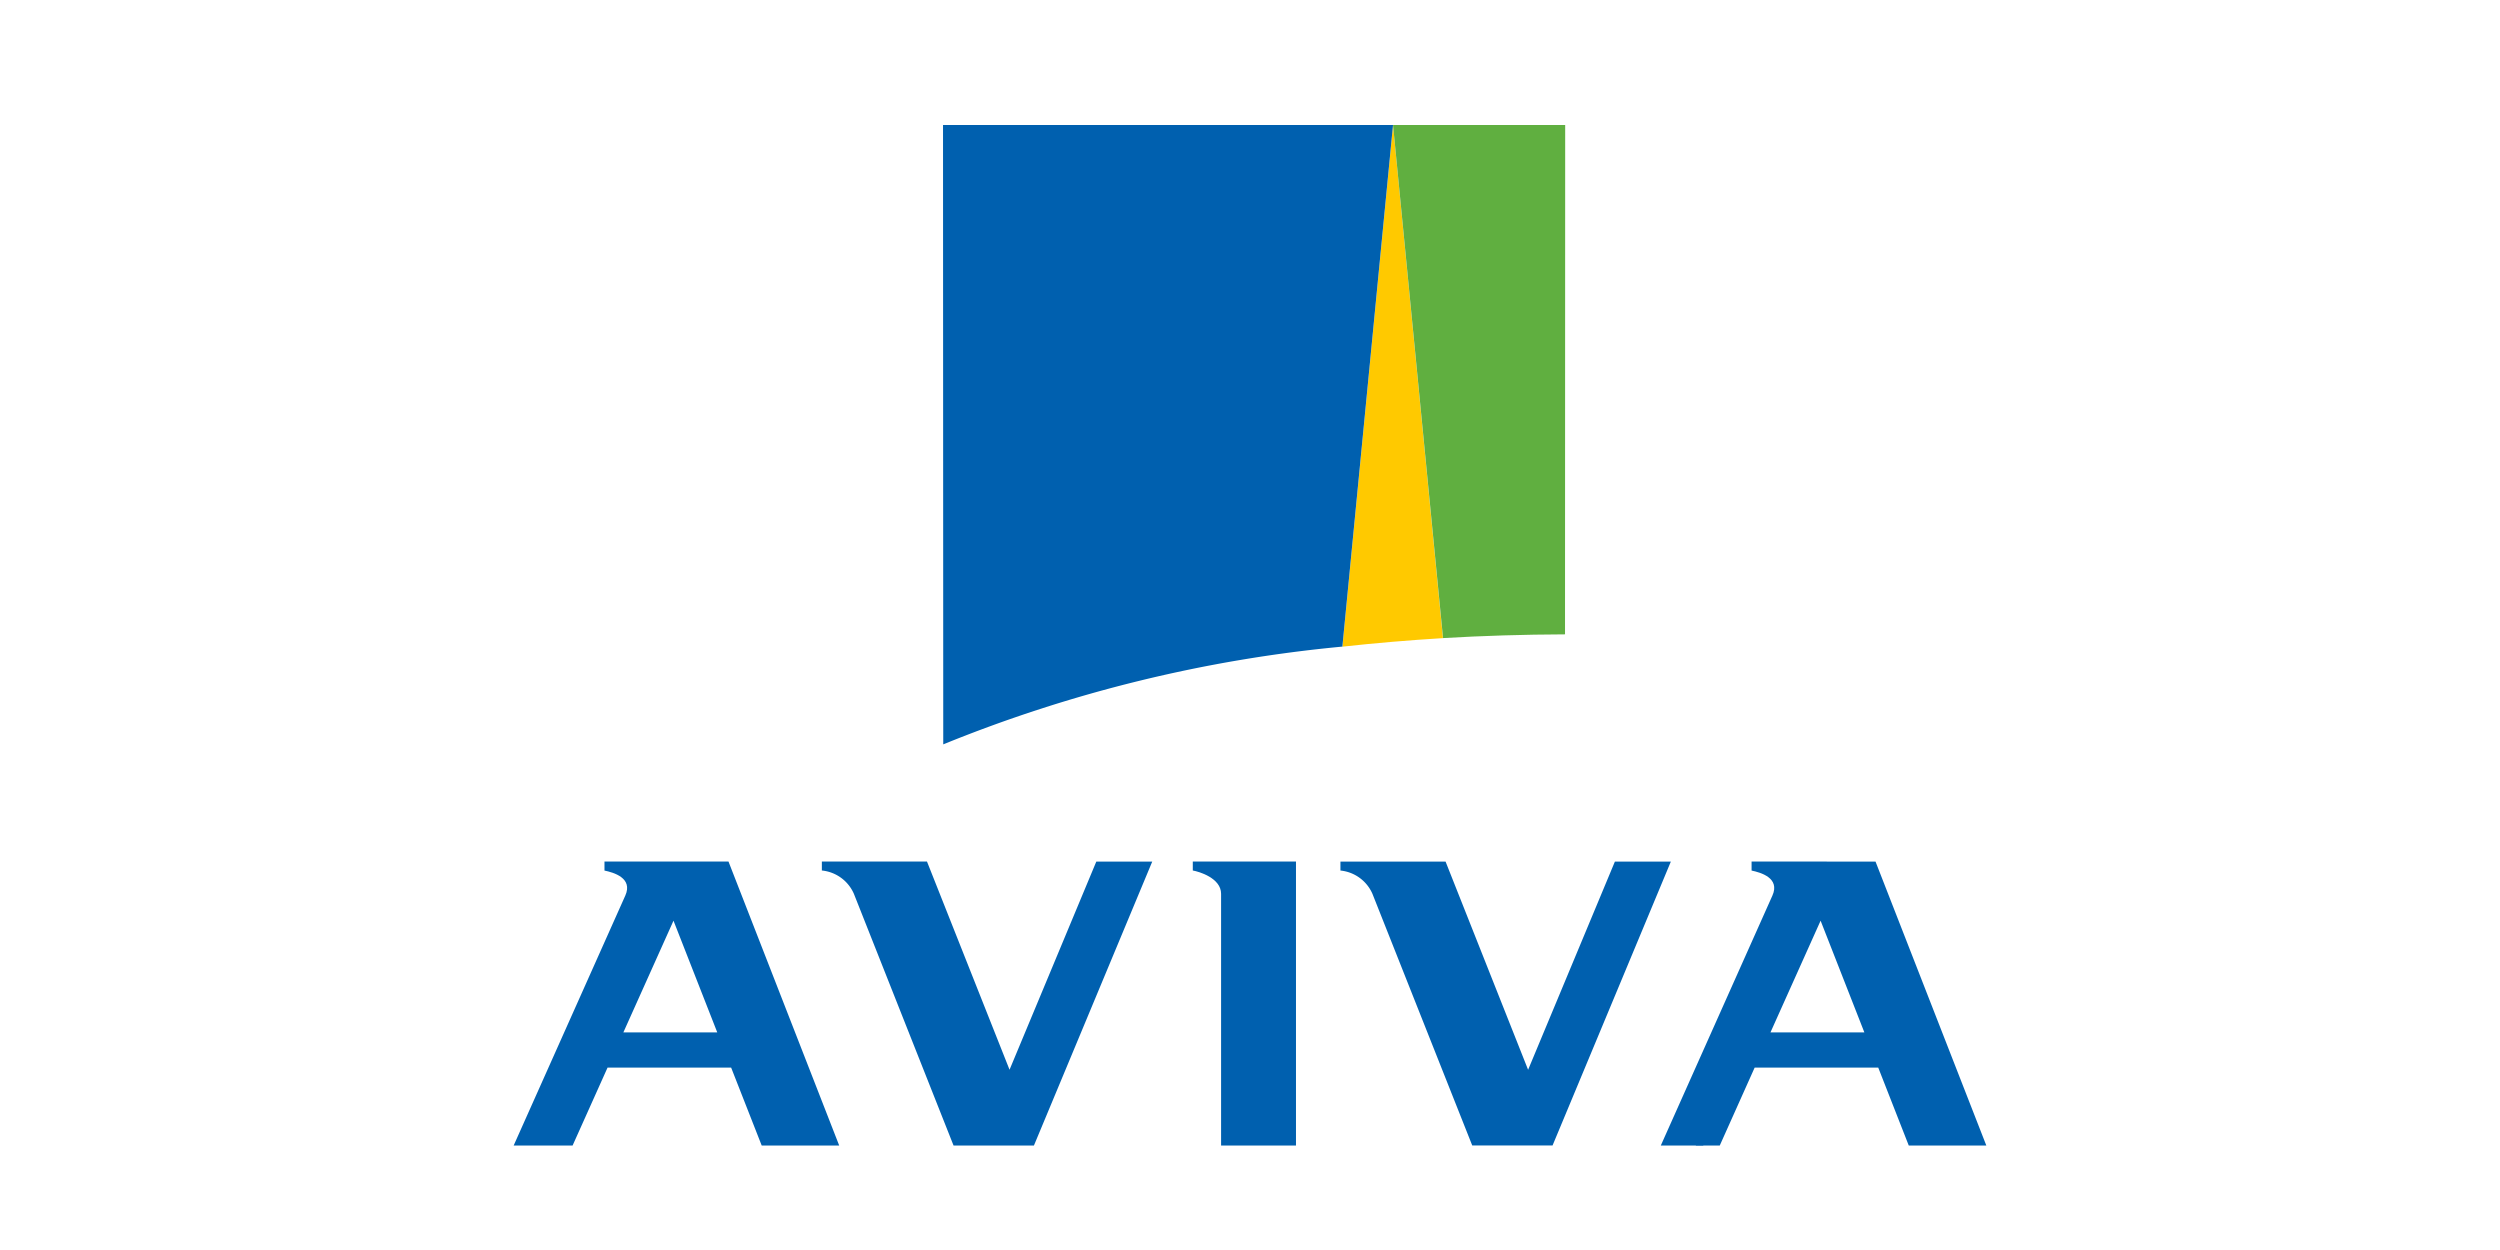
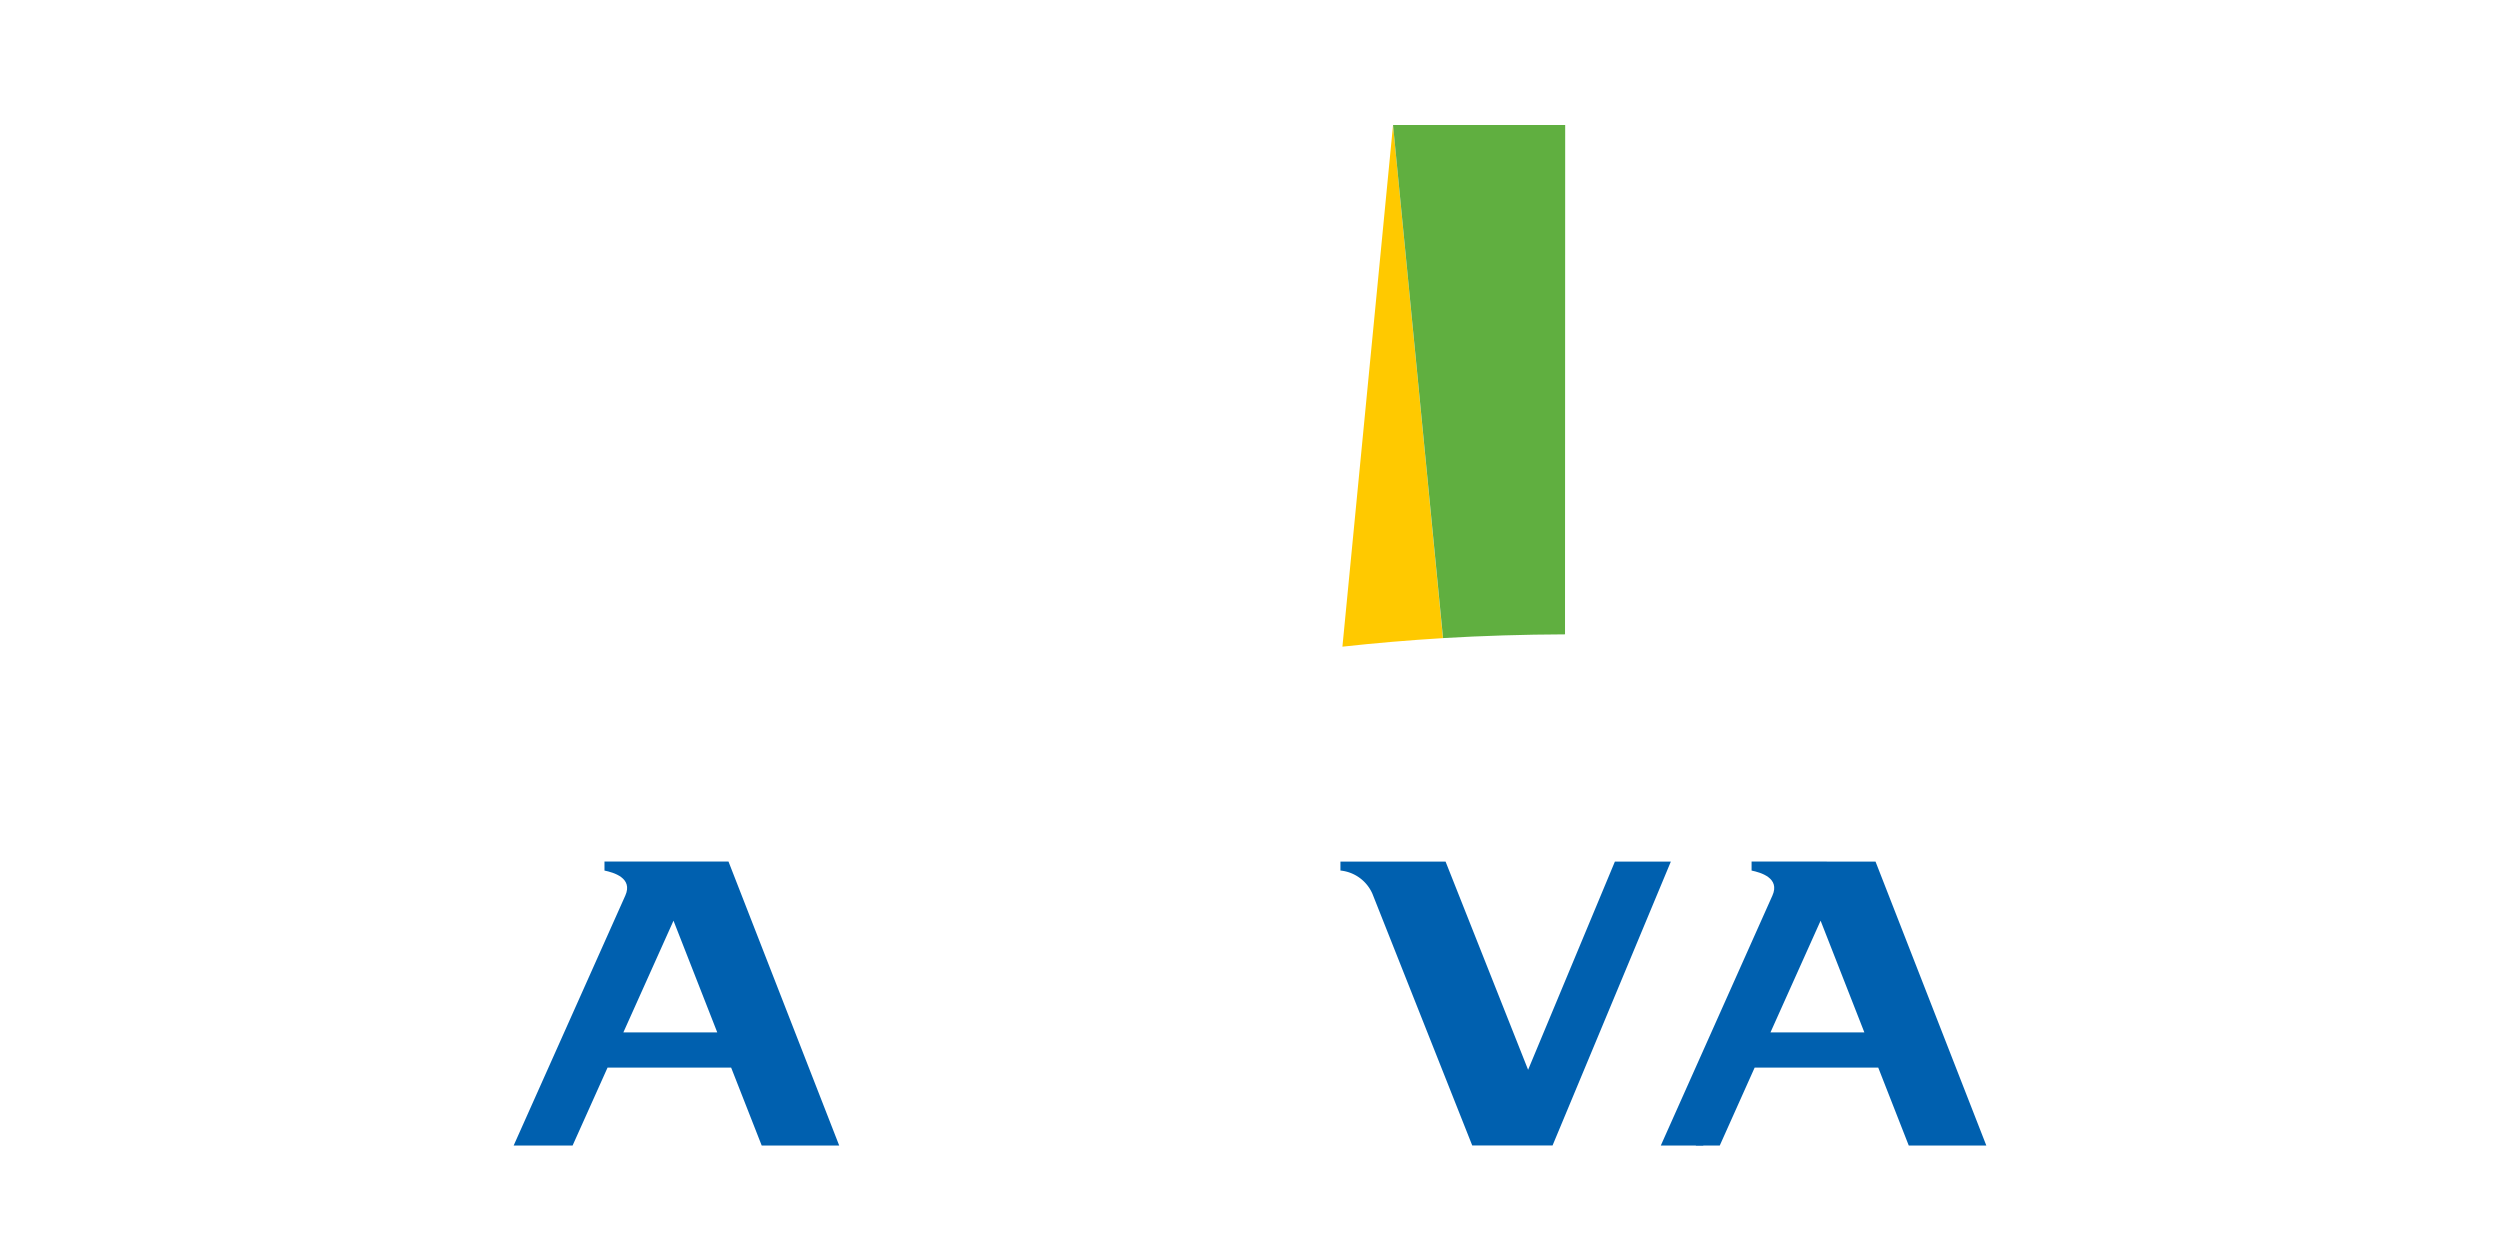
<svg xmlns="http://www.w3.org/2000/svg" width="120" height="60" viewBox="0 0 120 60">
  <g id="aviva" transform="translate(-5981 8317)">
-     <rect id="Rectangle_12330" data-name="Rectangle 12330" width="120" height="60" transform="translate(5981 -8317)" fill="none" />
    <g id="Group_34084" data-name="Group 34084" transform="translate(5885.656 -8923.01)">
      <g id="Group_30204" data-name="Group 30204" transform="translate(140.607 612.009)">
        <g id="Group_30201" data-name="Group 30201" transform="translate(0 0)">
          <path id="Path_21848" data-name="Path 21848" d="M104.226,24.636,101.83.007h0L99.4,25.045q2.361-.26,4.828-.41" transform="translate(-80.227 -0.004)" fill="#ffc900" fill-rule="evenodd" />
          <path id="Path_21849" data-name="Path 21849" d="M113.674,24.453,113.682,0h-8.263l2.4,24.629q2.87-.168,5.859-.179" transform="translate(-83.816)" fill="#60af40" fill-rule="evenodd" />
-           <path id="Path_21850" data-name="Path 21850" d="M71.11,25.041,73.541,0h-21.6l.011,29.731A67.544,67.544,0,0,1,71.11,25.038" transform="translate(-51.939)" fill="#0060af" fill-rule="evenodd" />
        </g>
      </g>
      <g id="Group_30202" data-name="Group 30202" transform="translate(120 647.364)">
        <path id="Path_21841" data-name="Path 21841" d="M163.675,78.973V77.445h-.544v-.237h1.444v.237h-.544v1.527Z" transform="translate(-106.929 -65.345)" fill="#0060af" fill-rule="evenodd" />
-         <path id="Path_21843" data-name="Path 21843" d="M81.047,89.107c.3.053,1.358.363,1.358,1.117v12.083H86V88.677H81.047Z" transform="translate(-48.449 -88.677)" fill="#0060af" fill-rule="evenodd" />
        <path id="Path_21844" data-name="Path 21844" d="M4.359,88.677v.433c.433.09,1.378.354,1,1.2L0,102.307H2.829l1.677-3.738h5.933l1.466,3.738h3.72l-5.314-13.63Zm.907,8.2,2.406-5.361,2.1,5.361Z" transform="translate(0 -88.677)" fill="#0060af" fill-rule="evenodd" />
        <path id="Path_21845" data-name="Path 21845" d="M141.257,88.677v.433c.433.09,1.378.354,1,1.2L136.9,102.307h2.83l1.674-3.738h5.933l1.464,3.738h3.723l-5.318-13.628Zm.907,8.2,2.406-5.361,2.1,5.361Z" transform="translate(-81.837 -88.677)" fill="#0060af" fill-rule="evenodd" />
        <path id="Path_21846" data-name="Path 21846" d="M108.849,102.309l5.679-13.628h-2.686l-4.166,9.994-3.962-9.994H98.668v.43a1.877,1.877,0,0,1,1.536,1.117l4.79,12.079Z" transform="translate(-58.983 -88.679)" fill="#0060af" fill-rule="evenodd" />
-         <path id="Path_21847" data-name="Path 21847" d="M46.959,102.307l5.679-13.628H49.953l-4.165,9.992-3.963-9.994H36.779v.43a1.877,1.877,0,0,1,1.537,1.117L43.1,102.307Z" transform="translate(-21.986 -88.677)" fill="#0060af" fill-rule="evenodd" />
      </g>
    </g>
  </g>
</svg>